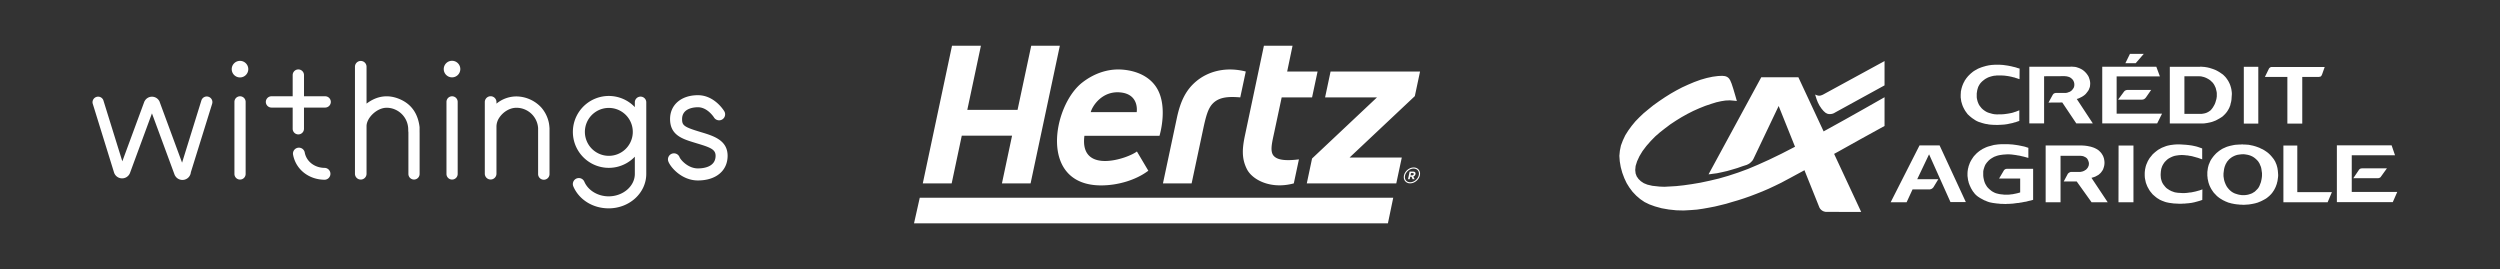
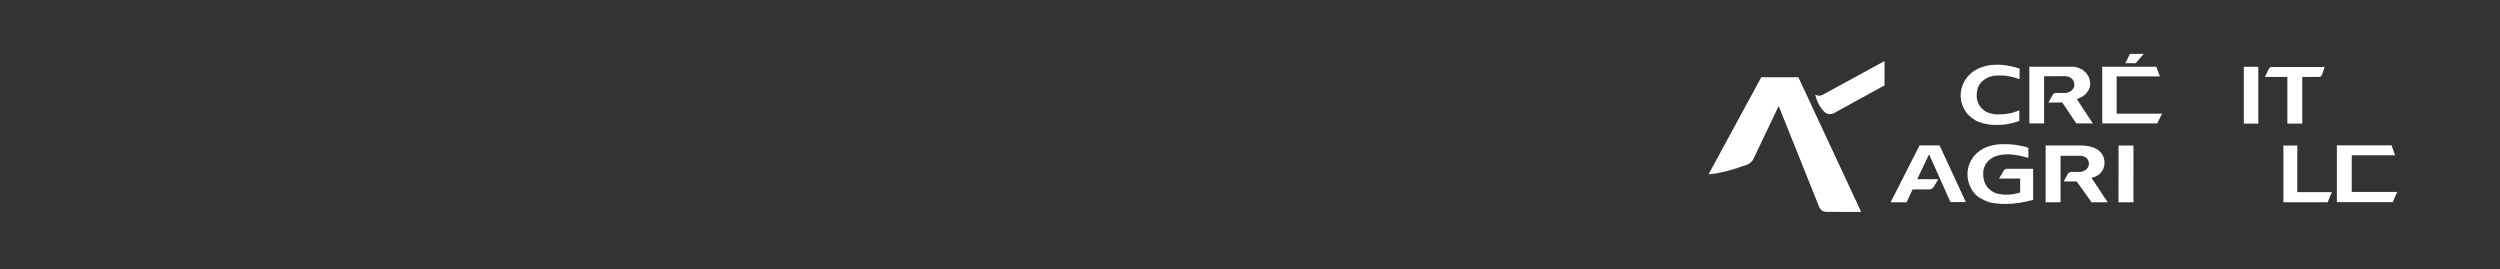
<svg xmlns="http://www.w3.org/2000/svg" width="446" height="48" fill="none">
  <rect width="100%" height="100%" fill="#333333" stroke="none" />
  <g clip-path="url(#clip0)" fill="#fff">
    <g clip-path="url(#clip1)">
      <path d="M43.822 18.177a1 1 0 00-2 0v12.857a1 1 0 102 0V18.177zm80.683 14.016c-2.921 0-4.932-2.408-5.281-3.41a1.078 1.078 0 01.044-.819 1.069 1.069 0 011.763-.253c.094.105.167.227.214.36.161.394 1.451 1.973 3.26 1.973.95 0 3.156-.22 3.156-2.256 0-1.102-.878-1.473-3.201-2.17l-.584-.179c-2.138-.655-4.337-1.332-4.337-4.203 0-2.544 1.998-4.254 4.966-4.254 2.969 0 4.626 2.743 4.698 2.85a1.07 1.07 0 01-.349 1.475 1.073 1.073 0 01-1.475-.35c-.024-.037-1.152-1.825-2.867-1.825-.662 0-2.828.154-2.828 2.116 0 1.047.261 1.372 2.828 2.16l.57.174c2.214.667 4.724 1.425 4.724 4.218-.007 2.67-2.085 4.393-5.301 4.393zM42.816 13.814a1.477 1.477 0 100-2.954 1.477 1.477 0 000 2.954zm37.826-.014a1.477 1.477 0 100-2.954 1.477 1.477 0 000 2.954zM57.953 32.065c-2.883 0-5.225-1.869-5.681-4.545a1.06 1.06 0 012.085-.361c.283 1.643 1.762 2.79 3.596 2.79a1.06 1.06 0 010 2.116zm6.405-21.193a1.033 1.033 0 00-1.033 1.033v19.096a1.033 1.033 0 102.066 0V11.905a1.035 1.035 0 00-1.033-1.033zm10.496 12.76v-.95c-.273-2.31-1.375-4.078-3.548-4.999-2.092-.888-4.094-.582-5.913.8v3.942c.07-1.493 1.9-3.2 3.562-3.2a3.722 3.722 0 011.468.289 3.892 3.892 0 012.405 3.536c0 .18 0 .368.031.56a.132.132 0 000 .034v7.388a1 1 0 102 0v-7.4h-.005zm23.076-1.658a5.996 5.996 0 00-1.398-2.833 6.146 6.146 0 00-4.334-1.938 5.6 5.6 0 00-3.629 1.287v-.282a1.04 1.04 0 10-2.08 0v12.776a1.04 1.04 0 002.08 0v-8.468c.023-.58.22-1.14.563-1.608.627-.905 1.764-1.681 2.99-1.681a3.878 3.878 0 013.876 3.612v8.176a1.019 1.019 0 102.037 0V22.91a9.098 9.098 0 00-.104-.936zm-16.279-3.797a1 1 0 00-2 0v12.857a1 1 0 102 0V18.177zm33.644.031a1.018 1.018 0 00-1.02-.972 1.021 1.021 0 00-1.02.972v.902a6.408 6.408 0 00-7.024-1.531 6.416 6.416 0 00-4.031 5.953 6.415 6.415 0 004.031 5.954 6.413 6.413 0 007.024-1.532v3.064c0 2.213-2.123 4.01-4.671 4.01-1.923 0-3.664-1.051-4.336-2.612a1.081 1.081 0 00-.585-.576 1.07 1.07 0 00-1.379 1.42c1.019 2.374 3.491 3.91 6.3 3.91 3.729 0 6.711-2.756 6.711-6.148V18.208zm-6.678 9.592a4.276 4.276 0 01-4.192-5.109 4.274 4.274 0 114.192 5.109zM37.18 17.258a1.003 1.003 0 00-1.252.66L32.482 29.02l-3.99-10.812v-.017a1.482 1.482 0 00-2.65-.22c-.043.064-.08.133-.109.206L21.822 28.78l-3.394-10.925a1 1 0 00-1.9.594l3.8 12.27a1.51 1.51 0 002.852.162l3.928-10.656 4.037 10.941a.922.922 0 00.114.214 1.508 1.508 0 002.788-.644l3.8-12.225a1 1 0 00-.667-1.254zm20.83-.083h-3.776v-3.779a1.01 1.01 0 00-2.02 0v3.779h-3.78a1.012 1.012 0 00-1.01 1.007 1.012 1.012 0 001.01 1.009h3.779v3.778a1.009 1.009 0 102.018 0v-3.778h3.778a1.015 1.015 0 001.01-1.01 1.011 1.011 0 00-1.01-1.006z" />
    </g>
-     <path d="M247.603 39.846h-84.542l1.024-4.569 84.469-.002-.951 4.571zm4.597-9.973h-.014c-.795.004-1.557.648-1.724 1.427-.023.1-.032.2-.032.3v.001c.001.631.458 1.112 1.146 1.114.004 0 .005-.002.005-.002.796-.004 1.557-.652 1.726-1.428.02-.101.031-.2.031-.295.004-.634-.454-1.114-1.138-1.117zm.913 1.373c-.14.679-.846 1.276-1.532 1.272h-.001c-.6-.012-.943-.382-.953-.918 0-.085.009-.172.029-.261.136-.676.836-1.269 1.521-1.272.612.012.954.382.965.923 0 .078-.011.165-.029.256z" />
-     <path d="M252.084 30.613h-.607l-.289 1.36h.3l.093-.439h.239l.195.44h.353l-.23-.488a.562.562 0 00.385-.425c.059-.283-.114-.448-.439-.448zm.13.466c-.026.117-.126.199-.278.199h-.297l.083-.4h.293c.149 0 .226.068.199.201zm-24.965-3.252c-.754-.813-.303-2.43.083-4.255l1.319-6.199h5.422l.981-4.614h-5.424l.961-4.605h-5.109l-3.35 15.844c-.505 2.366-.694 4.218.334 6.212.955 1.853 4.217 3.623 8.348 2.505l.913-4.283c-2.801.347-3.926-.018-4.478-.605zM183.972 8.154l-2.439 11.441h-8.967l2.431-11.441h-5.157l-5.215 24.56h5.154l1.8-8.509h8.973l-1.806 8.509h5.111l5.22-24.56h-5.105zm29.446 6.34c-1.789 1.494-2.805 3.45-3.463 6.537l-2.484 11.683h5.115l2.061-9.689c.487-2.266.859-3.684 1.711-4.556 1.171-1.197 2.868-1.263 4.905-1.096l.984-4.614c-3.594-.913-6.732-.018-8.829 1.735zm39.92-1.735h-15.963l-.979 4.614h9.261l-11.584 10.904-.94 4.438h15.964l.984-4.611h-9.316l11.641-10.955.932-4.39zm-53.878-.367c-1.727 0-4.09.535-6.412 2.357-5.233 4.107-7.833 18.327 3.407 18.327 2.914 0 6.156-.92 8.406-2.619l-2.034-3.434c-1.702 1.308-10.27 4.154-9.368-2.791h13.394c.007-.014 1.709-5.567-.746-8.926-2.093-2.864-5.943-2.914-6.647-2.914zm3.326 7.616h-8.2c.289-1.104 2.03-3.821 5.264-3.524 3.478.321 2.936 3.523 2.936 3.523z" />
    <path fill-rule="evenodd" clip-rule="evenodd" d="M304.805 31.1l.33-.033.346-.052.816-.105.901-.19.92-.209.902-.26.937-.277.937-.33.711-.226.294-.138.278-.174.243-.225.226-.243.172-.295 4.494-9.436 7.199 17.936.086.207.121.192.157.173.173.14.208.12.208.07.226.052h.225l6.123.017-11.205-24.025h-6.626l-9.402 17.312zm31.398-15.87v-4.337l-10.946 5.967-.104.052-.225.087-.243.069h-.226l-.19-.034-.208-.07-.174-.069-.069-.035.086.278.174.554.225.573.295.573.347.52.364.434.347.312.313.173.295.07h.294l.278-.036.208-.069.174-.07.069-.051 8.916-4.892zm21.943 14.883h-.121l-.104.016-.104.019-.07.034-.087.052-.069.052-.069.07-.052.085-.833 1.406h3.763v2.48l-.293.087-.261.07-.244.052-.259.052-.243.052-.329.035-.261.035-.225.017h-.746l-.261-.035-.364-.035-.225-.034-.226-.052-.225-.053-.226-.069-.207-.087-.261-.138-.208-.122-.174-.139-.173-.138-.173-.156-.157-.157-.155-.173-.122-.19-.156-.261-.104-.208-.087-.226-.069-.226-.052-.224-.052-.244-.035-.225-.018-.243v-.694l.035-.226.052-.208.07-.225.069-.208.087-.209.104-.207.087-.122.138-.19.156-.174.156-.174.174-.156.173-.138.243-.157.208-.121.226-.122.243-.087.226-.086.329-.087.26-.051.261-.035.242-.035.26-.017.261-.018.259-.018h.244l.259.018.26.018.261.034.26.035.26.035.261.052.26.034.26.052.26.07.26.052.261.069.243.07.259.07.122.034v-1.804l-.294-.087-.243-.086-.261-.07-.259-.052-.244-.053-.26-.051-.26-.052-.47-.07-.258-.034-.262-.035-.258-.017-.261-.018-.243-.017h-1.318l-.26.017-.261.018-.26.035-.243.033-.243.035-.26.07-.243.07-.329.086-.243.07-.226.086-.243.105-.207.103-.226.104-.208.139-.209.12-.242.175-.191.156-.19.156-.175.174-.173.19-.173.174-.139.19-.139.208-.139.21-.121.207-.156.295-.087.209-.087.243-.087.225-.051.243-.07.243-.035.242-.034.243-.017.312v.486l.034.243.035.26.034.243.07.242.052.243.087.226.086.225.122.26.104.226.121.208.122.21.138.207.157.19.139.192.172.173.21.191.207.156.209.138.224.14.227.12.224.122.227.121.242.087.226.105.243.087.277.085.26.053.26.052.261.035.26.035.26.034.278.017.242.035.278.017h.26l.451.018.26-.018h.243l.26-.017.277-.018.261-.017.26-.034.26-.036.26-.034.279-.017.241-.052.261-.035.26-.052.26-.051.26-.035.26-.07.262-.07.259-.052.26-.069.227-.07v-5.532h-4.563zm10.339-16.514l.191.018.224.051.174.052.139.052.155.087.122.087.121.104.122.121.122.157.069.156.07.138.033.156.035.174v.243l-.016.156-.034.138-.053.157-.087.138-.104.14-.104.138-.174.156-.155.104-.174.087-.173.052-.175.07-.172.034-.191.018h-1.717l-.087.017-.104.035-.07.017-.086.052-.07.07-.052.068-.035.035-.78 1.423 2.463-.018 2.498 3.73h2.949l-2.862-4.354.242-.07.208-.086.209-.105.277-.138.191-.121.174-.121.174-.14.155-.155.139-.174.174-.226.121-.173.103-.19.069-.192.07-.173.052-.191.018-.226.017-.208v-.156l-.017-.208-.035-.208-.052-.209-.07-.207-.068-.209-.104-.208-.121-.19-.14-.191-.139-.174-.155-.156-.156-.156-.174-.139-.192-.139-.189-.103-.209-.105-.209-.087-.207-.069-.209-.07-.225-.051-.225-.018-.226-.017-.226-.017-.191.017h-7.319v10.113h2.636v-8.413l3.66-.017.157.017zm12.524-2.325l1.44-1.665h-2.464l-.816 1.665h1.84zm27.059 10.773h2.655V13.72h2.966l.086-.017.105-.017.068-.018.07-.034.052-.035.035-.052.052-.052.017-.053.035-.069.017-.035.017-.017.486-1.37h-9.54l-.087.034-.07.018-.069.052-.069.052-.052.052-.053.069-.035.07-.015.035-.677 1.387h4.006v8.327zm-34.709 9.61l.207-.07.209-.07.192-.103.259-.14.174-.103.156-.14.155-.138.139-.156.122-.174.122-.173.104-.191.069-.208.068-.209.053-.208.034-.224.018-.227v-.19l-.018-.226-.034-.208-.035-.208-.07-.208-.068-.19-.104-.21-.087-.138-.122-.19-.139-.174-.156-.156-.155-.156-.261-.191-.209-.122-.207-.104-.226-.103-.363-.122-.243-.07-.262-.052-.241-.052-.244-.035-.259-.034-.261-.017-.261-.017h-6.47v10.13h2.655v-8.292h3.539l.121.017.173.017.174.035.156.052.209.105.138.069.103.087.105.086.105.156.069.139.069.156.051.156.036.14.016.137v.087l-.016.14-.019.155-.051.122-.069.156-.086.156-.105.122-.174.19-.155.087-.156.104-.157.07-.191.069-.173.035-.173.035h-1.701l-.07.017-.067.035-.088.035-.069.034-.07.051-.069.053-.052.052-.053.052-.034.07-.694 1.3h2.307l2.654 3.713h2.879l-2.896-4.355.243-.069zm-30.911-5.725l-5.152 10.148h2.845l1.058-2.29h3.087l.122-.035.121-.034.104-.052.105-.07.086-.087.087-.086.069-.104.017-.035.799-1.318h-3.765l2.116-4.442 3.817 8.518h2.741l-4.684-10.113h-3.573zm60.433-14.015h-2.584v10.13h2.584v-10.13zm-51.639 8.655l.191.174.191.155.191.157.208.138.208.14.208.138.226.122.225.103.174.07.242.07.244.086.242.069.261.07.242.052.26.034.243.053.312.034.261.018.26.017h.26l.26.017h.26l.261-.017.382-.017.259-.018.261-.017.243-.035.26-.035.243-.052.242-.051.261-.053.242-.051.261-.087.241-.052.244-.088.244-.086.19-.052V19.67l-.103.052-.244.087-.243.104-.243.07-.243.086-.243.07-.26.052-.364.069-.225.034-.26.035-.243.034-.243.018-.26.017h-.52l-.244.018-.225-.018-.243-.017-.226-.035-.242-.052-.226-.069-.26-.07-.208-.069-.208-.087-.191-.104-.191-.121-.173-.121-.174-.139-.225-.208-.139-.174-.139-.173-.138-.191-.104-.19-.088-.21-.086-.207-.087-.33-.051-.225-.035-.244v-.692l.035-.227.051-.329.052-.208.069-.226.07-.208.104-.191.105-.19.172-.243.156-.174.157-.156.19-.156.174-.139.19-.138.313-.174.208-.104.243-.087.225-.07.244-.068.329-.07.243-.017.26-.035h.763l.365.017.26.018.26.034.26.035.226.035.259.052.244.052.259.07.244.051.242.087.243.07.122.052.294.087.018-1.892-.155-.034-.244-.07-.243-.086-.26-.07-.243-.052-.261-.07-.242-.051-.26-.052-.295-.052-.26-.035-.243-.035-.26-.035-.26-.017-.261-.017h-1.005l-.244.017-.26.017-.26.035-.243.035-.243.052-.242.052-.243.07-.243.069-.277.087-.227.086-.224.087-.244.104-.207.121-.226.122-.208.122-.209.139-.19.155-.191.157-.173.156-.174.173-.174.174-.155.19-.157.191-.139.208-.138.191-.104.226-.122.208-.138.33-.087.225-.069.225-.07.243-.052.243-.052.243-.018.347-.017.243v.485l.035.243.034.243.035.243.07.225.069.243.122.347.103.226.105.208.121.225.122.209.138.19.139.19.156.21.208.19zm26.695 15.508h2.672V25.967h-2.655l-.017 10.113zm31.901-10.113h-2.48V36.08h7.893l.761-1.804h-6.174v-8.31zm-24.128-5.69h-8.101v-6.643h7.718l-.641-1.735h-9.644v10.113h9.8l.868-1.735zm37.12 13.964h-3.278V27.7h7.719l-.608-1.77h-9.766v10.13h9.975l.798-1.82h-4.84z" />
-     <path fill-rule="evenodd" clip-rule="evenodd" d="M421.424 30.026l-.07.017h-.087l-.104.018-.085.034-.07.053-.087.05-.07.07-.017.035-1.005 1.491h4.422l.07-.017.087-.017.086-.035.087-.034.07-.052.069-.07.034-.051 1.075-1.492h-4.405zm-15.039.659l-.017-.243-.035-.191-.035-.243-.052-.226-.069-.242-.07-.226-.103-.225-.087-.227-.122-.207-.121-.208-.157-.209-.155-.19-.156-.191-.174-.191-.173-.173-.19-.173-.192-.157-.226-.156-.207-.14-.226-.138-.226-.122-.242-.103-.226-.122-.227-.087-.241-.087-.244-.086-.241-.07-.244-.07-.261-.051-.242-.052-.261-.052-.259-.016-.244-.017-.243-.017h-.225l-.086-.017h-.122l-.209.017h-.208l-.242.017-.243.017-.26.016-.243.035-.261.052-.242.052-.243.052-.243.07-.242.07-.226.085-.225.105-.243.104-.209.104-.243.157-.19.12-.209.157-.189.156-.192.156-.173.174-.174.19-.155.174-.174.226-.139.19-.139.208-.122.208-.103.226-.087.225-.105.227-.069.242-.087.33-.035.242-.035.261-.035.243v.693l.035.26.017.243.052.243.052.243.052.225.087.26.087.243.104.227.103.207.122.226.139.208.209.313.155.19.173.174.174.19.174.173.189.157.227.173.208.139.207.122.226.138.227.105.241.121.227.087.243.104.328.087.244.07.259.05.261.053.242.035.261.035.244.016.259.035h.261l.227.018h.276l.261-.018.261-.017.26-.017.243-.035.416-.07.244-.051.242-.051.243-.07.243-.07.242-.104.226-.087.225-.104.33-.173.226-.122.207-.121.192-.139.191-.156.19-.157.173-.173.174-.173.226-.278.138-.207.14-.208.121-.226.105-.208.104-.226.086-.242.086-.226.052-.243.07-.242.035-.243.035-.243.035-.26.017-.243v-.14l-.017-.242-.019-.261zm-2.845.433v.208l-.017.243-.035.242-.033.192-.052.242-.052.243-.087.226-.087.226-.087.225-.121.226-.122.191-.155.173-.156.156-.157.157-.174.156-.207.12-.191.122-.208.087-.207.07-.209.07-.208.05-.329.052-.243.018h-.451l-.243-.035-.225-.035-.226-.051-.226-.07-.225-.07-.226-.087-.262-.138-.189-.122-.174-.139-.174-.156-.156-.157-.242-.294-.122-.173-.104-.191-.105-.208-.086-.208-.087-.226-.068-.225-.052-.226-.052-.33-.035-.242v-.468l.035-.295.035-.261.034-.243.052-.225.07-.243.085-.208.087-.226.122-.19.104-.209.157-.172.138-.174.156-.156.174-.14.259-.19.192-.105.208-.104.209-.086.207-.07.208-.052.346-.05.331-.037h.226l.104-.017.347.035.416.07.208.052.227.07.206.086.192.087.208.121.174.121.172.14.174.156.156.156.155.173.122.19.121.192.087.208.087.208.087.207.052.209.033.173.035.242.035.243.035.226v.244h-.001zm-23.938-15.074h-.086l-.105.018-.122.017-.085.052-.105.035-.069.07-.087.086-1.075 1.457h4.284l.104-.018.105-.017.087-.035.103-.051.087-.07.069-.051.069-.087.053-.053.937-1.353h-4.164zm14.659 5.795l.346-.087.243-.087.225-.087.226-.087.227-.122.346-.19.208-.122.19-.12.209-.14.173-.156.174-.174.155-.155.208-.244.14-.19.121-.192.121-.207.121-.226.087-.225.105-.26.051-.261.07-.243.052-.243.035-.242.017-.243.017-.26.017-.226.017-.225v-.191l-.017-.226-.035-.243-.035-.242-.052-.226-.069-.242-.07-.226-.087-.225-.104-.226-.105-.208-.12-.209-.14-.208-.173-.243-.157-.19-.172-.174-.173-.173-.192-.156-.191-.122-.19-.139-.191-.121-.209-.121-.19-.105-.208-.104-.208-.087-.225-.087-.209-.07-.226-.07-.207-.069-.226-.052-.226-.052-.225-.035-.208-.035-.227-.017-.207-.017-.226-.017h-.07l-.139.017h-5.361v10.113h5.934l.243-.017.243-.035.242-.034.261-.052.246-.05zm-.625-1.718l-.208.07-.209.052-.208.034-.207.034h-3.106V13.6h2.551l.242.017h.104l.122.017.209.052.224.052.209.069.208.087.207.104.191.104.192.122.19.138.156.156.14.122.156.173.122.173.12.19.087.191.104.209.07.19.052.226.035.139.052.225.035.226v.641l-.035.226-.035.225-.07.226-.052.19-.069.226-.087.225-.105.209-.12.207-.122.209-.139.19-.14.174-.139.156-.172.121-.174.122-.191.104-.19.089zm-1.041 13.773l-.192.07-.259.069-.244.069-.258.069-.262.053-.243.052-.259.051-.261.017-.225.035-.261.035-.243.017-.242.018h-.26l-.244-.018-.259-.017-.33-.017-.225-.035-.243-.035-.209-.051-.224-.087-.209-.07-.244-.12-.207-.105-.173-.122-.192-.121-.174-.139-.207-.225-.139-.174-.139-.173-.122-.19-.104-.192-.086-.208-.103-.346-.053-.244-.017-.242-.018-.226v-.242l.018-.244.017-.225.035-.226.035-.226.069-.207.07-.208.085-.191.139-.243.122-.19.139-.192.157-.156.155-.156.173-.157.192-.138.207-.12.209-.105.225-.105.227-.087.224-.07.261-.05.241-.035.244-.035.261-.017.242-.017.33.017.242.017.278.035.261.017.242.052.261.034.259.052.244.07.26.07.242.069.261.069.242.086.243.088h.018l.278.103v-1.942l-.087-.035-.191-.07-.053-.016-.242-.087-.26-.086-.243-.07-.312-.07-.243-.052-.261-.052-.26-.034-.26-.035-.503-.053-.261-.016-.259-.017-.261-.018-.312-.017h-.503l-.26.017-.26.018-.399.052-.261.034-.242.052-.243.052-.244.07-.224.086-.313.121-.225.088-.226.121-.208.121-.225.122-.191.139-.243.19-.191.156-.173.156-.192.173-.155.192-.155.19-.227.278-.139.225-.122.209-.121.226-.086.224-.086.174-.087.243-.07.226-.052.242-.053.243-.051.399-.017.243v.486l.017.312.034.243.052.242.052.243.053.243.122.313.086.225.103.225.122.209.122.225.173.277.157.192.155.19.156.19.192.174.243.208.19.157.208.156.209.121.242.157.226.103.242.105.243.087.226.087.242.069.487.103.259.035.261.034.259.036.261.017.4.017.26.017h.52l.26-.017h.261l.277-.034.243-.017.225-.019.26-.034.26-.035.261-.052.243-.051.259-.07.261-.07.243-.069.242-.069.105-.035.017-.018.278-.086.018-1.891-.261.105-.052.017zM336.202 22.48v-5.135l-3.608 2.048-3.487 1.96-3.261 1.803-2.967 1.614-2.671 1.423-2.393 1.231-2.185 1.058-1.962.885-1.838.78-1.752.642-1.735.572-1.682.486-1.683.4-1.63.346-1.544.26-1.457.208-1.301.14-1.162.069-.972.052-.85-.035-1.283-.139-.885-.208-.641-.26-.521-.347-.416-.4-.329-.468-.192-.52-.07-.607.07-.729.261-.832.416-.903.554-.919.695-.919.78-.885.798-.815.815-.71.885-.695.989-.746 1.024-.676.988-.608 1.023-.572 1.059-.537 1.057-.47 1.076-.433 1.024-.346.953-.295.85-.191.781-.121.781-.035.815.069.433.052-.225-.797-.399-1.354-.312-.954-.242-.572-.192-.312-.19-.192-.209-.138-.329-.121-.521-.053-.745.035-.937.122-1.059.225-1.092.312-1.145.416-1.11.47-1.059.485-1.022.537-1.007.573-1.023.641-1.058.712-1.041.746-.92.746-.815.677-.728.693-.712.729-.659.798-.607.832-.538.85-.434.92-.347.919-.19.937-.087.9.07.973.173 1.023.278 1.024.364.97.416.886.486.78.572.764.66.693.71.608.764.52.85.416 1.006.365 1.197.33 1.284.225 1.318.138 1.301.035 1.249-.07 1.127-.086 1.076-.156 1.075-.191 1.076-.208 1.006-.243.988-.243 1.042-.312 1.075-.313 1.075-.346 1.093-.381 1.093-.417 1.093-.434 1.092-.468 1.111-.52 1.179-.573.677-.365.884-.468 1.215-.659 1.769-.953 2.446-1.355 3.243-1.786 3.886-2.169 4.285-2.358z" />
  </g>
  <defs>
    <clipPath id="clip0">
      <path fill="#fff" transform="translate(16.474 .891)" d="M0 0h413.102v46.218H0z" />
    </clipPath>
    <clipPath id="clip1">
-       <path fill="#fff" transform="translate(16.474 10.846)" d="M0 0h113.325v26.308H0z" />
+       <path fill="#fff" transform="translate(16.474 10.846)" d="M0 0v26.308H0z" />
    </clipPath>
  </defs>
</svg>